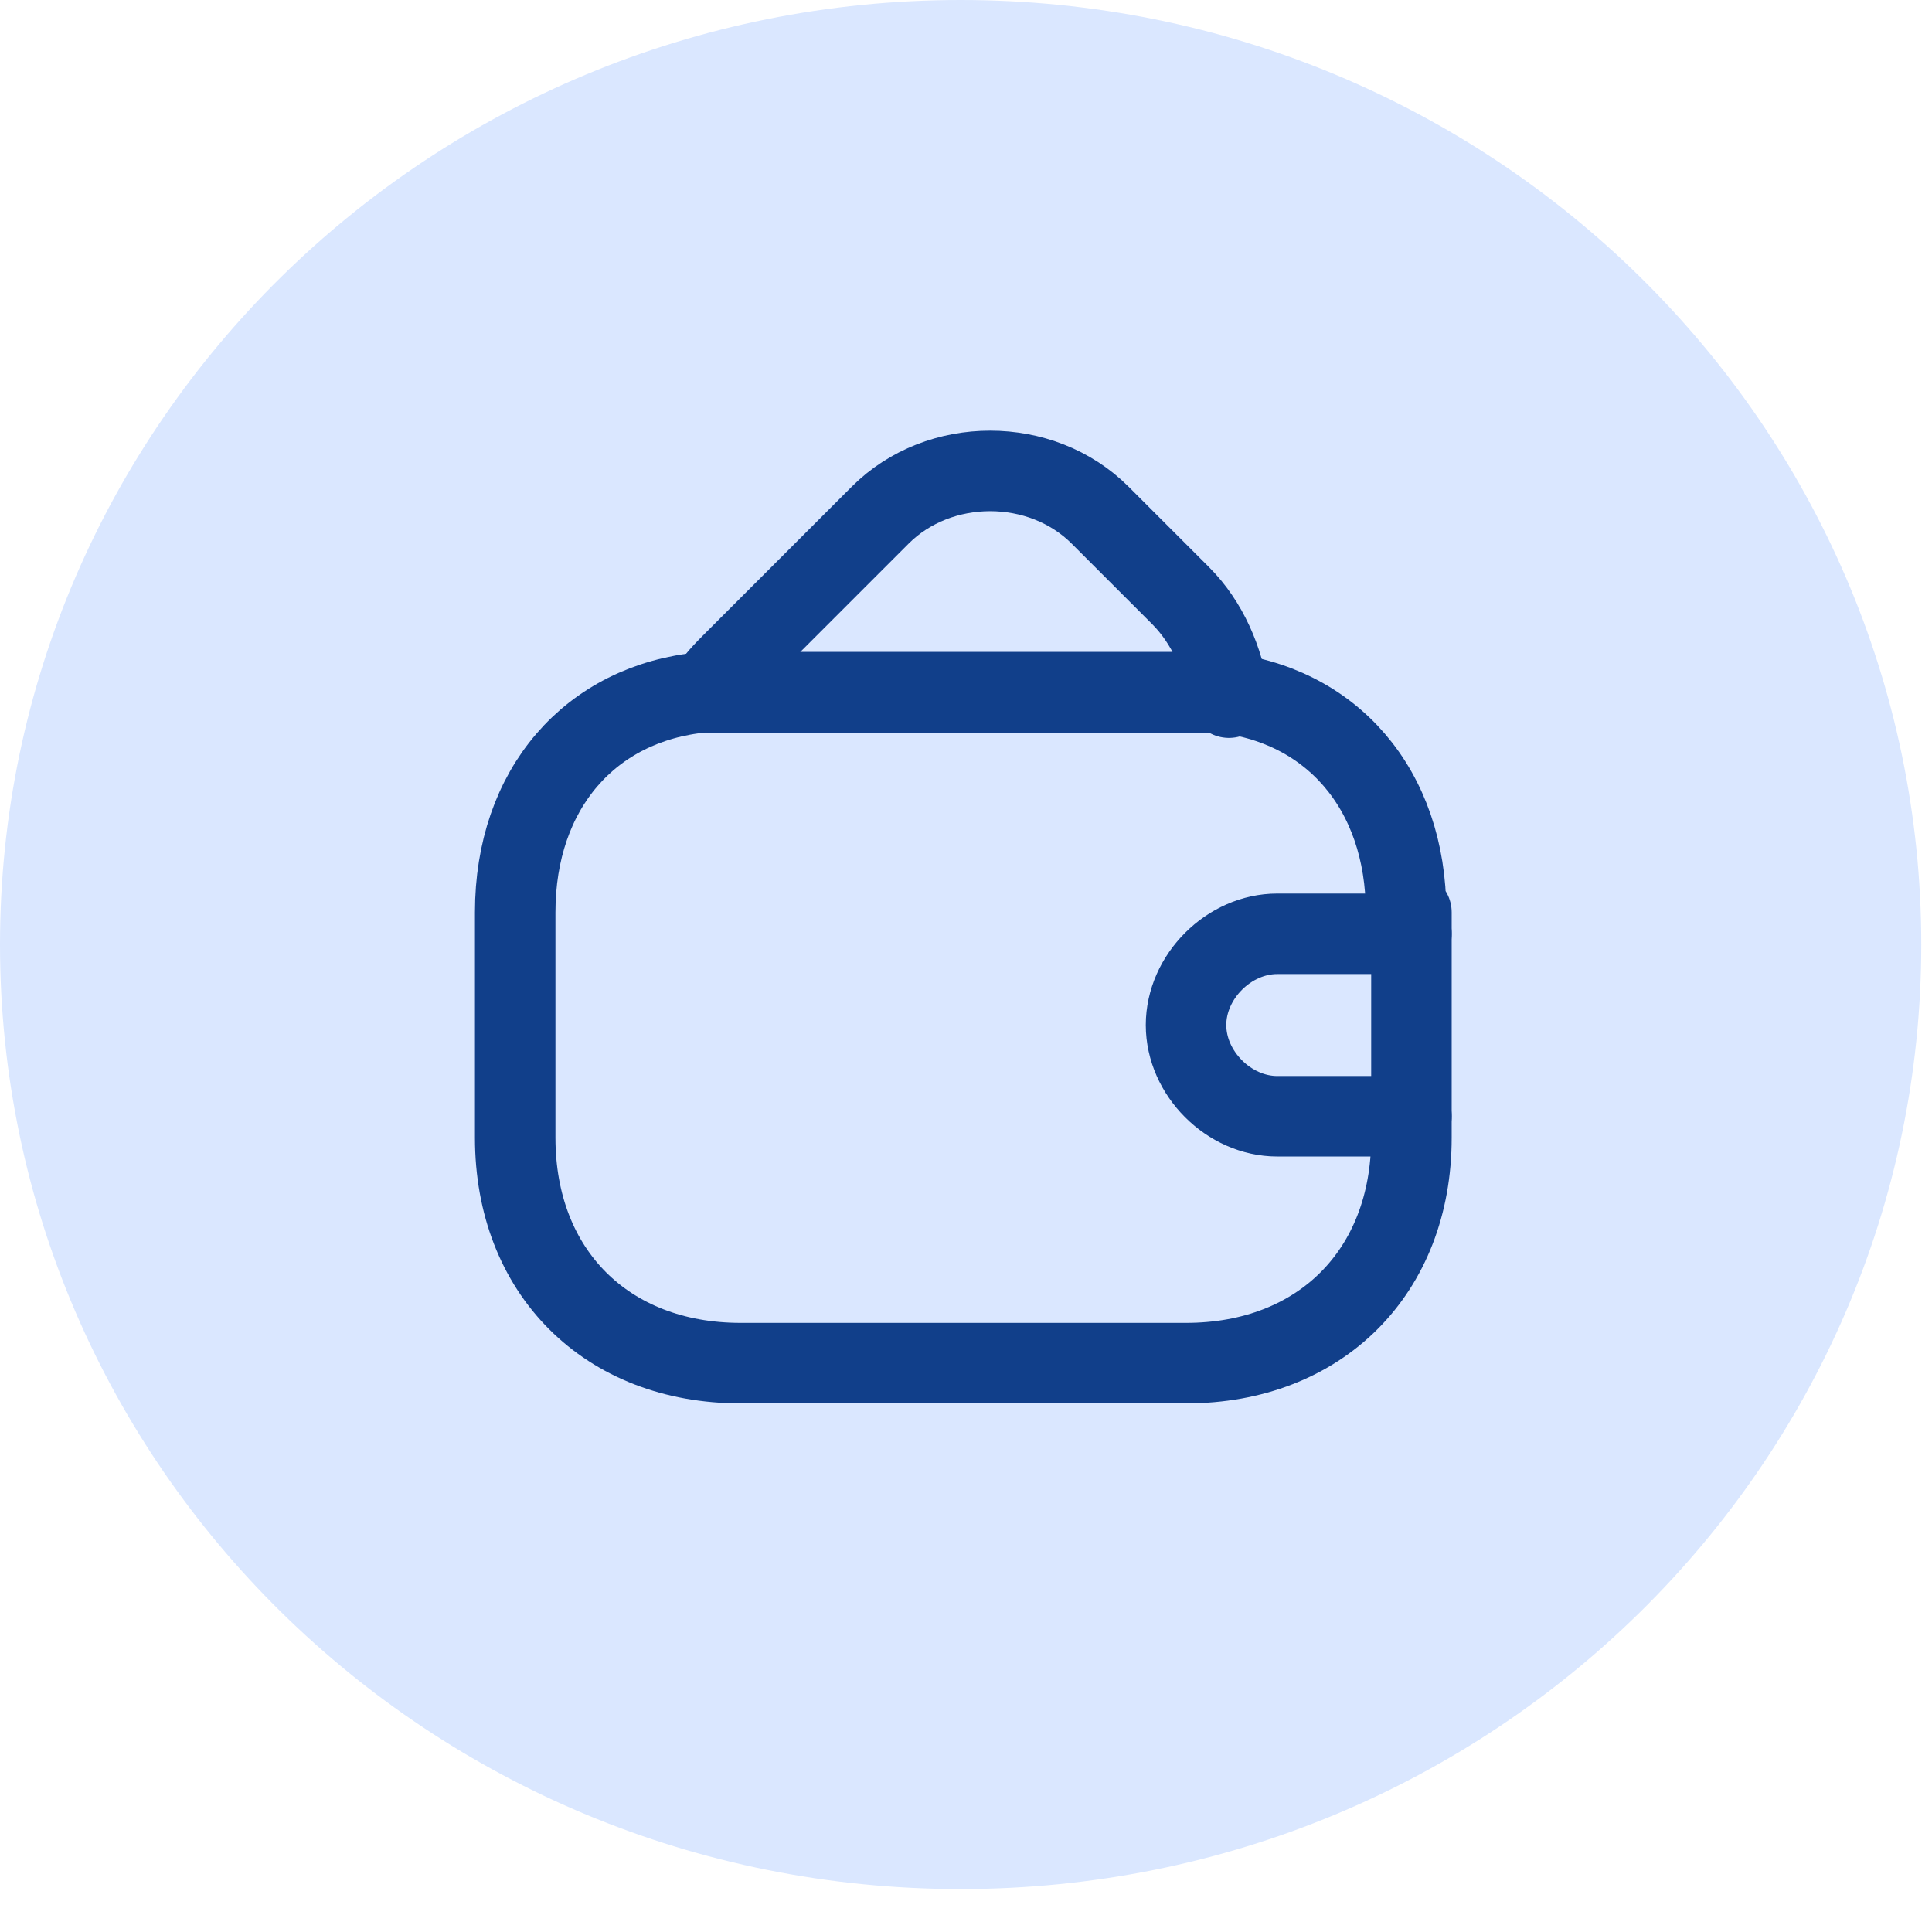
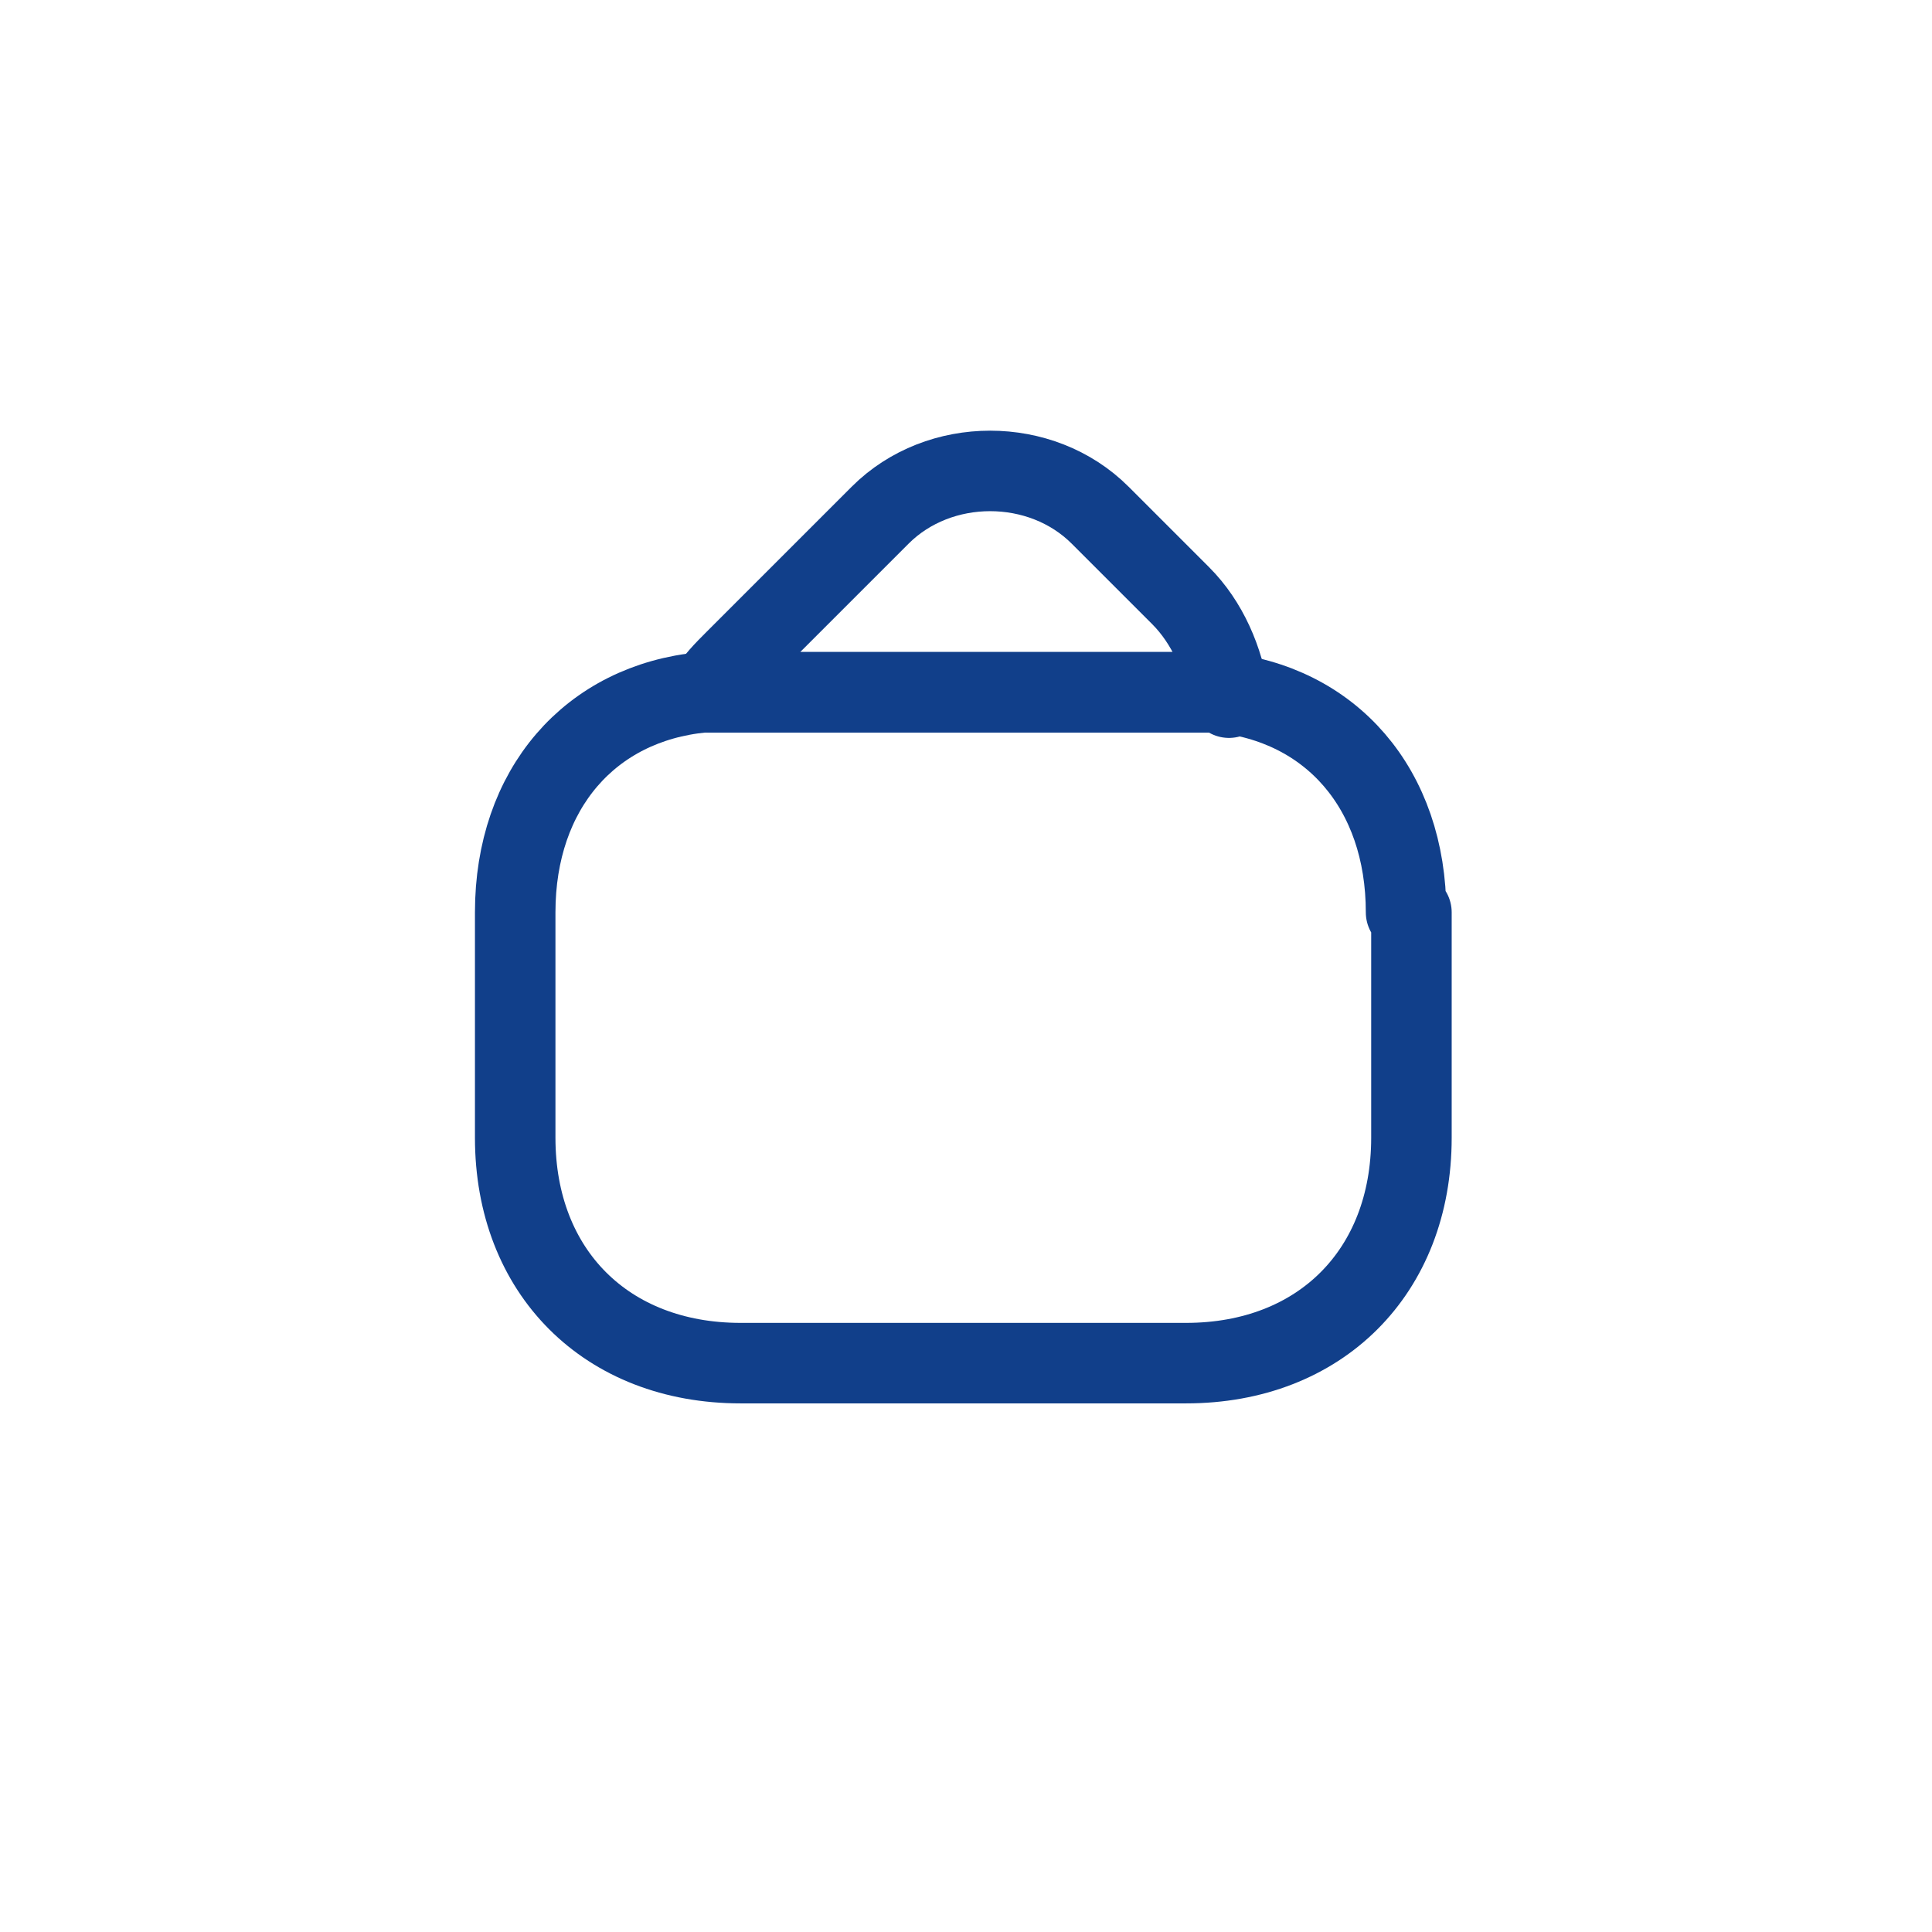
<svg xmlns="http://www.w3.org/2000/svg" viewBox="0 0 36 36" version="1.1" id="Layer_1">
  <defs>
    <style>
      .st0 {
        fill: #dae7ff;
      }

      .st1 {
        fill: none;
        stroke: #113f8a;
        stroke-linecap: round;
        stroke-linejoin: round;
        stroke-width: 1.5px;
      }
    </style>
  </defs>
-   <path d="M35.8,17.6C35.8,7.9,27.8,0,17.9,0S0,7.9,0,17.6s8,17.6,17.9,17.6,17.9-7.9,17.9-17.6Z" class="st0" />
  <path d="M26.3,17v4.2c0,2.5-1.7,4.2-4.2,4.2h-8.3c-2.5,0-4.2-1.7-4.2-4.2v-4.2c0-2.3,1.4-3.9,3.5-4.1.2,0,.4,0,.7,0h8.3c.2,0,.4,0,.6,0,2.1.2,3.5,1.8,3.5,4.1Z" class="st1" />
  <path d="M22.8,12.9c-.2,0-.4,0-.6,0h-8.3c-.2,0-.5,0-.7,0,.1-.2.3-.4.5-.6l2.7-2.7c1.1-1.1,3-1.1,4.1,0l1.5,1.5c.5.5.8,1.2.9,1.9Z" class="st1" />
-   <path d="M26.3,17.4h-2.5c-.9,0-1.7.8-1.7,1.7s.8,1.7,1.7,1.7h2.5" class="st1" />
</svg>